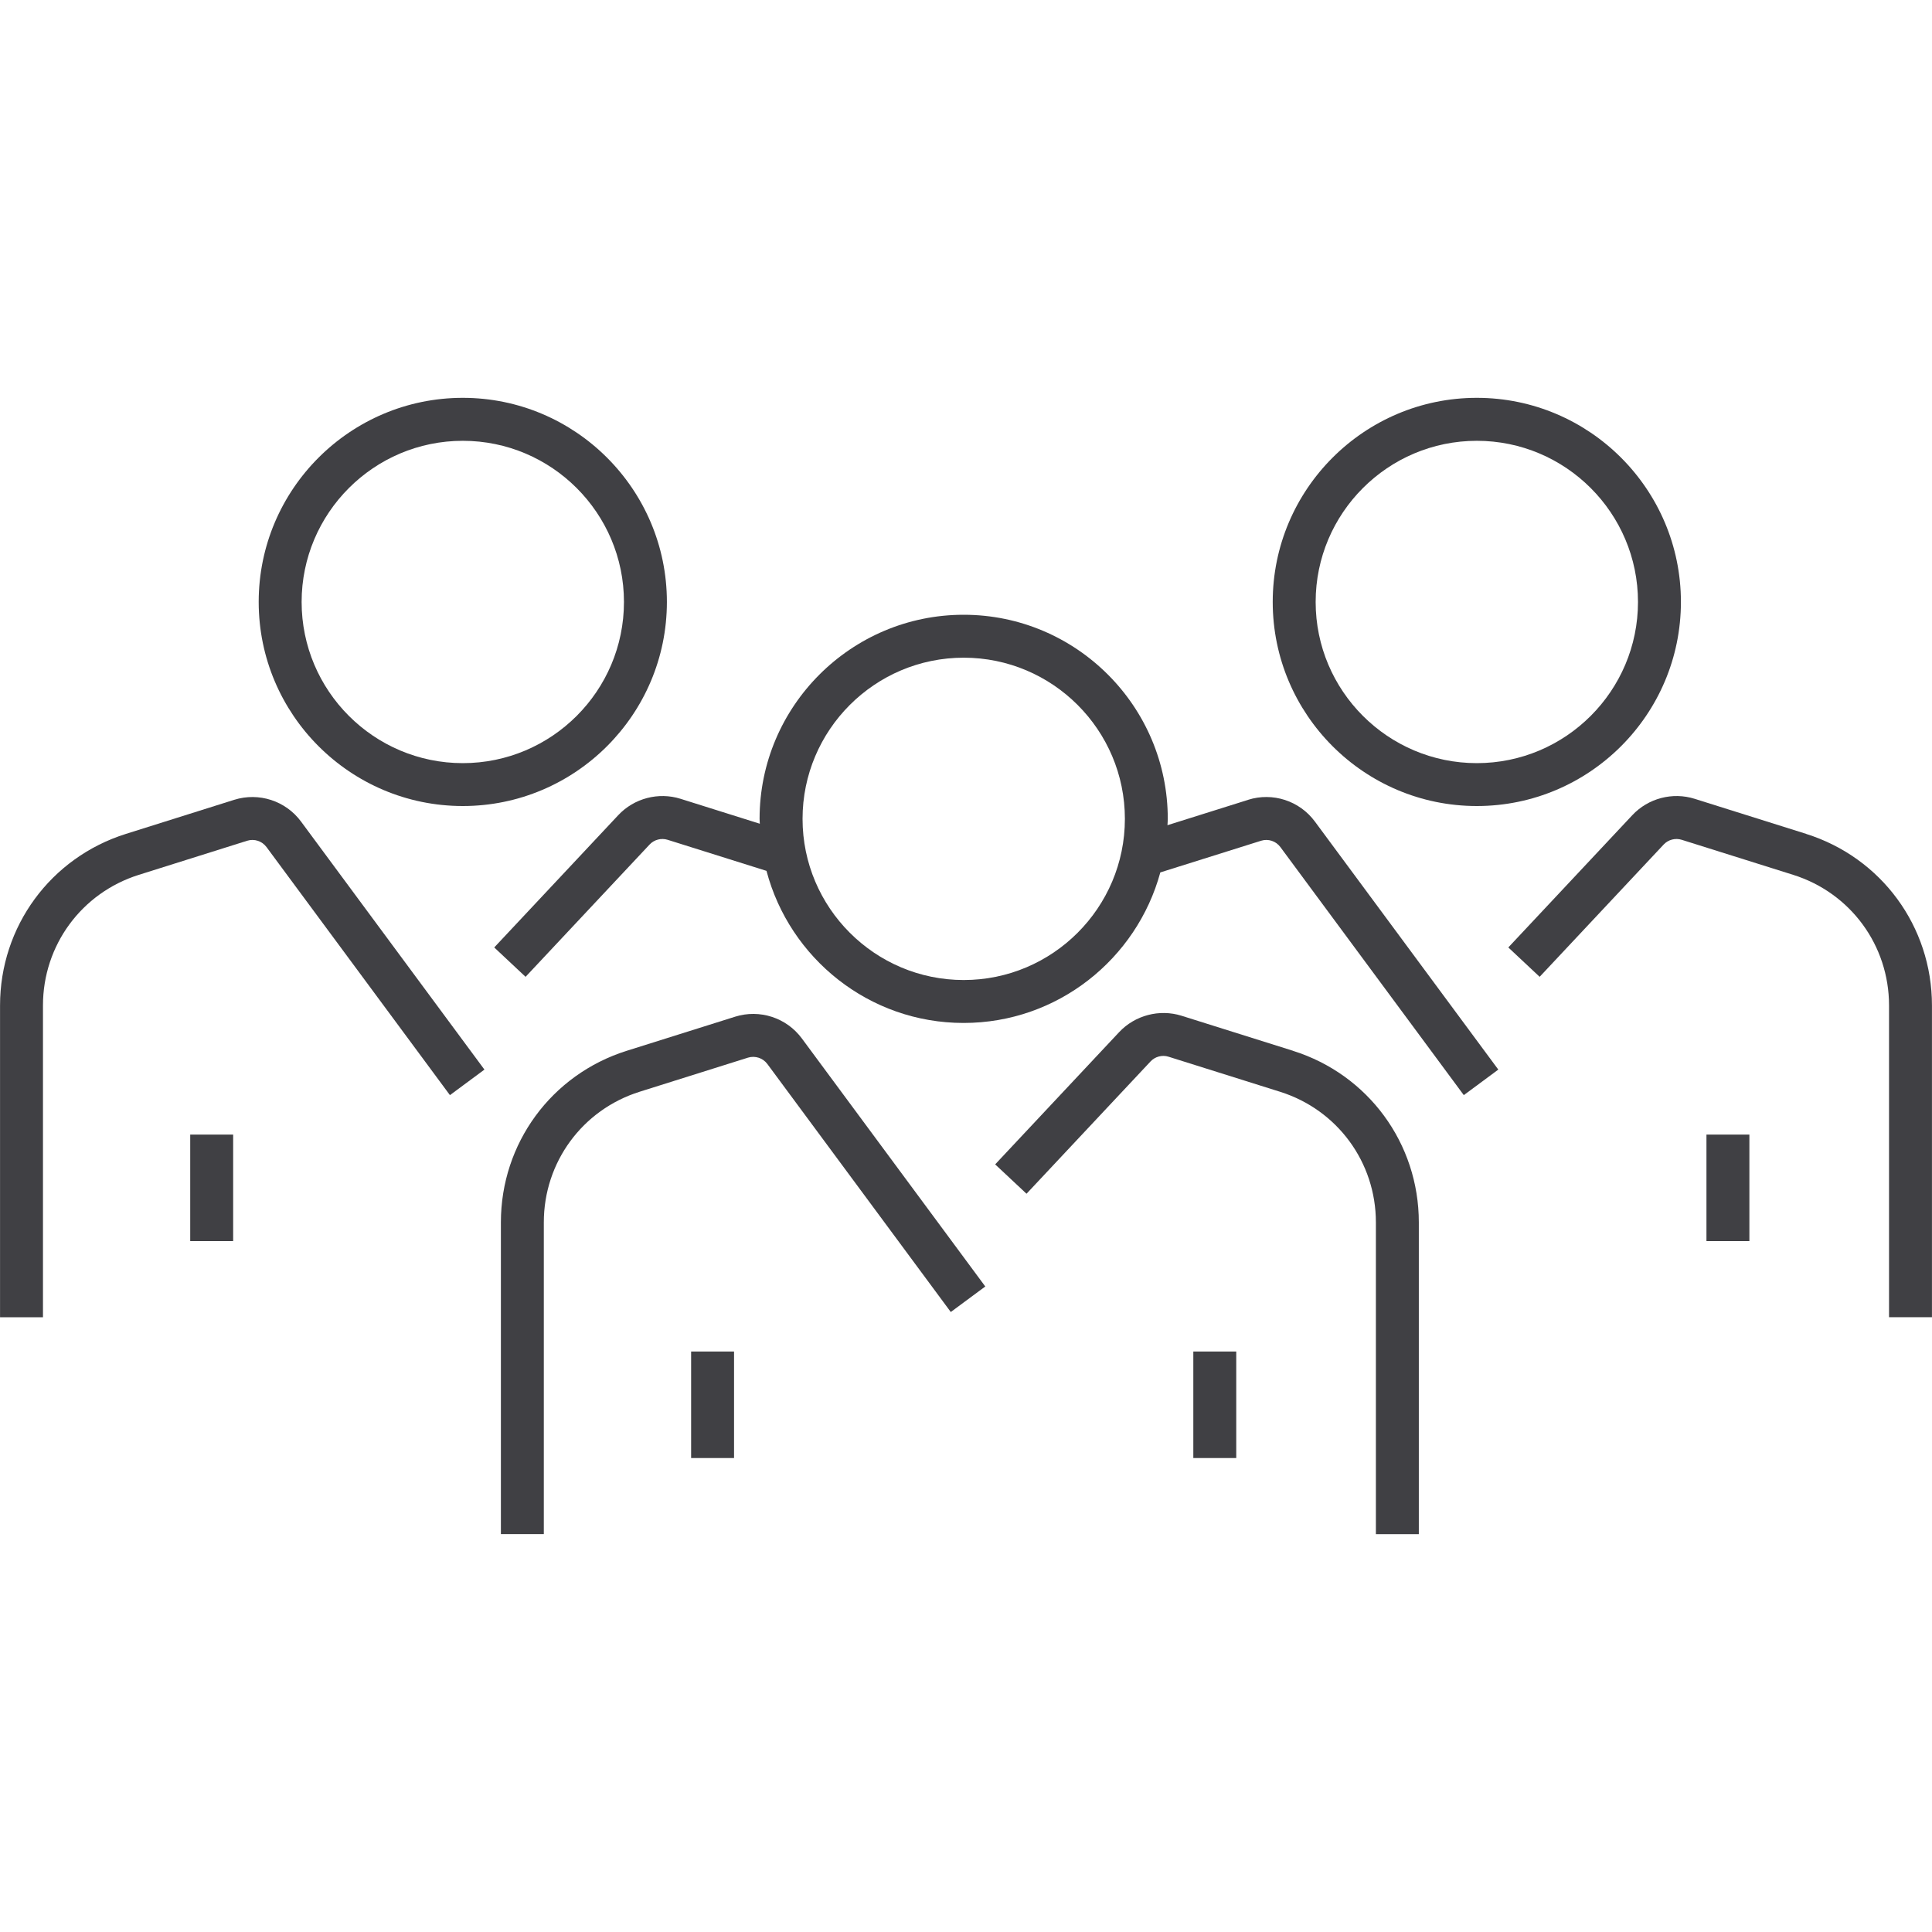
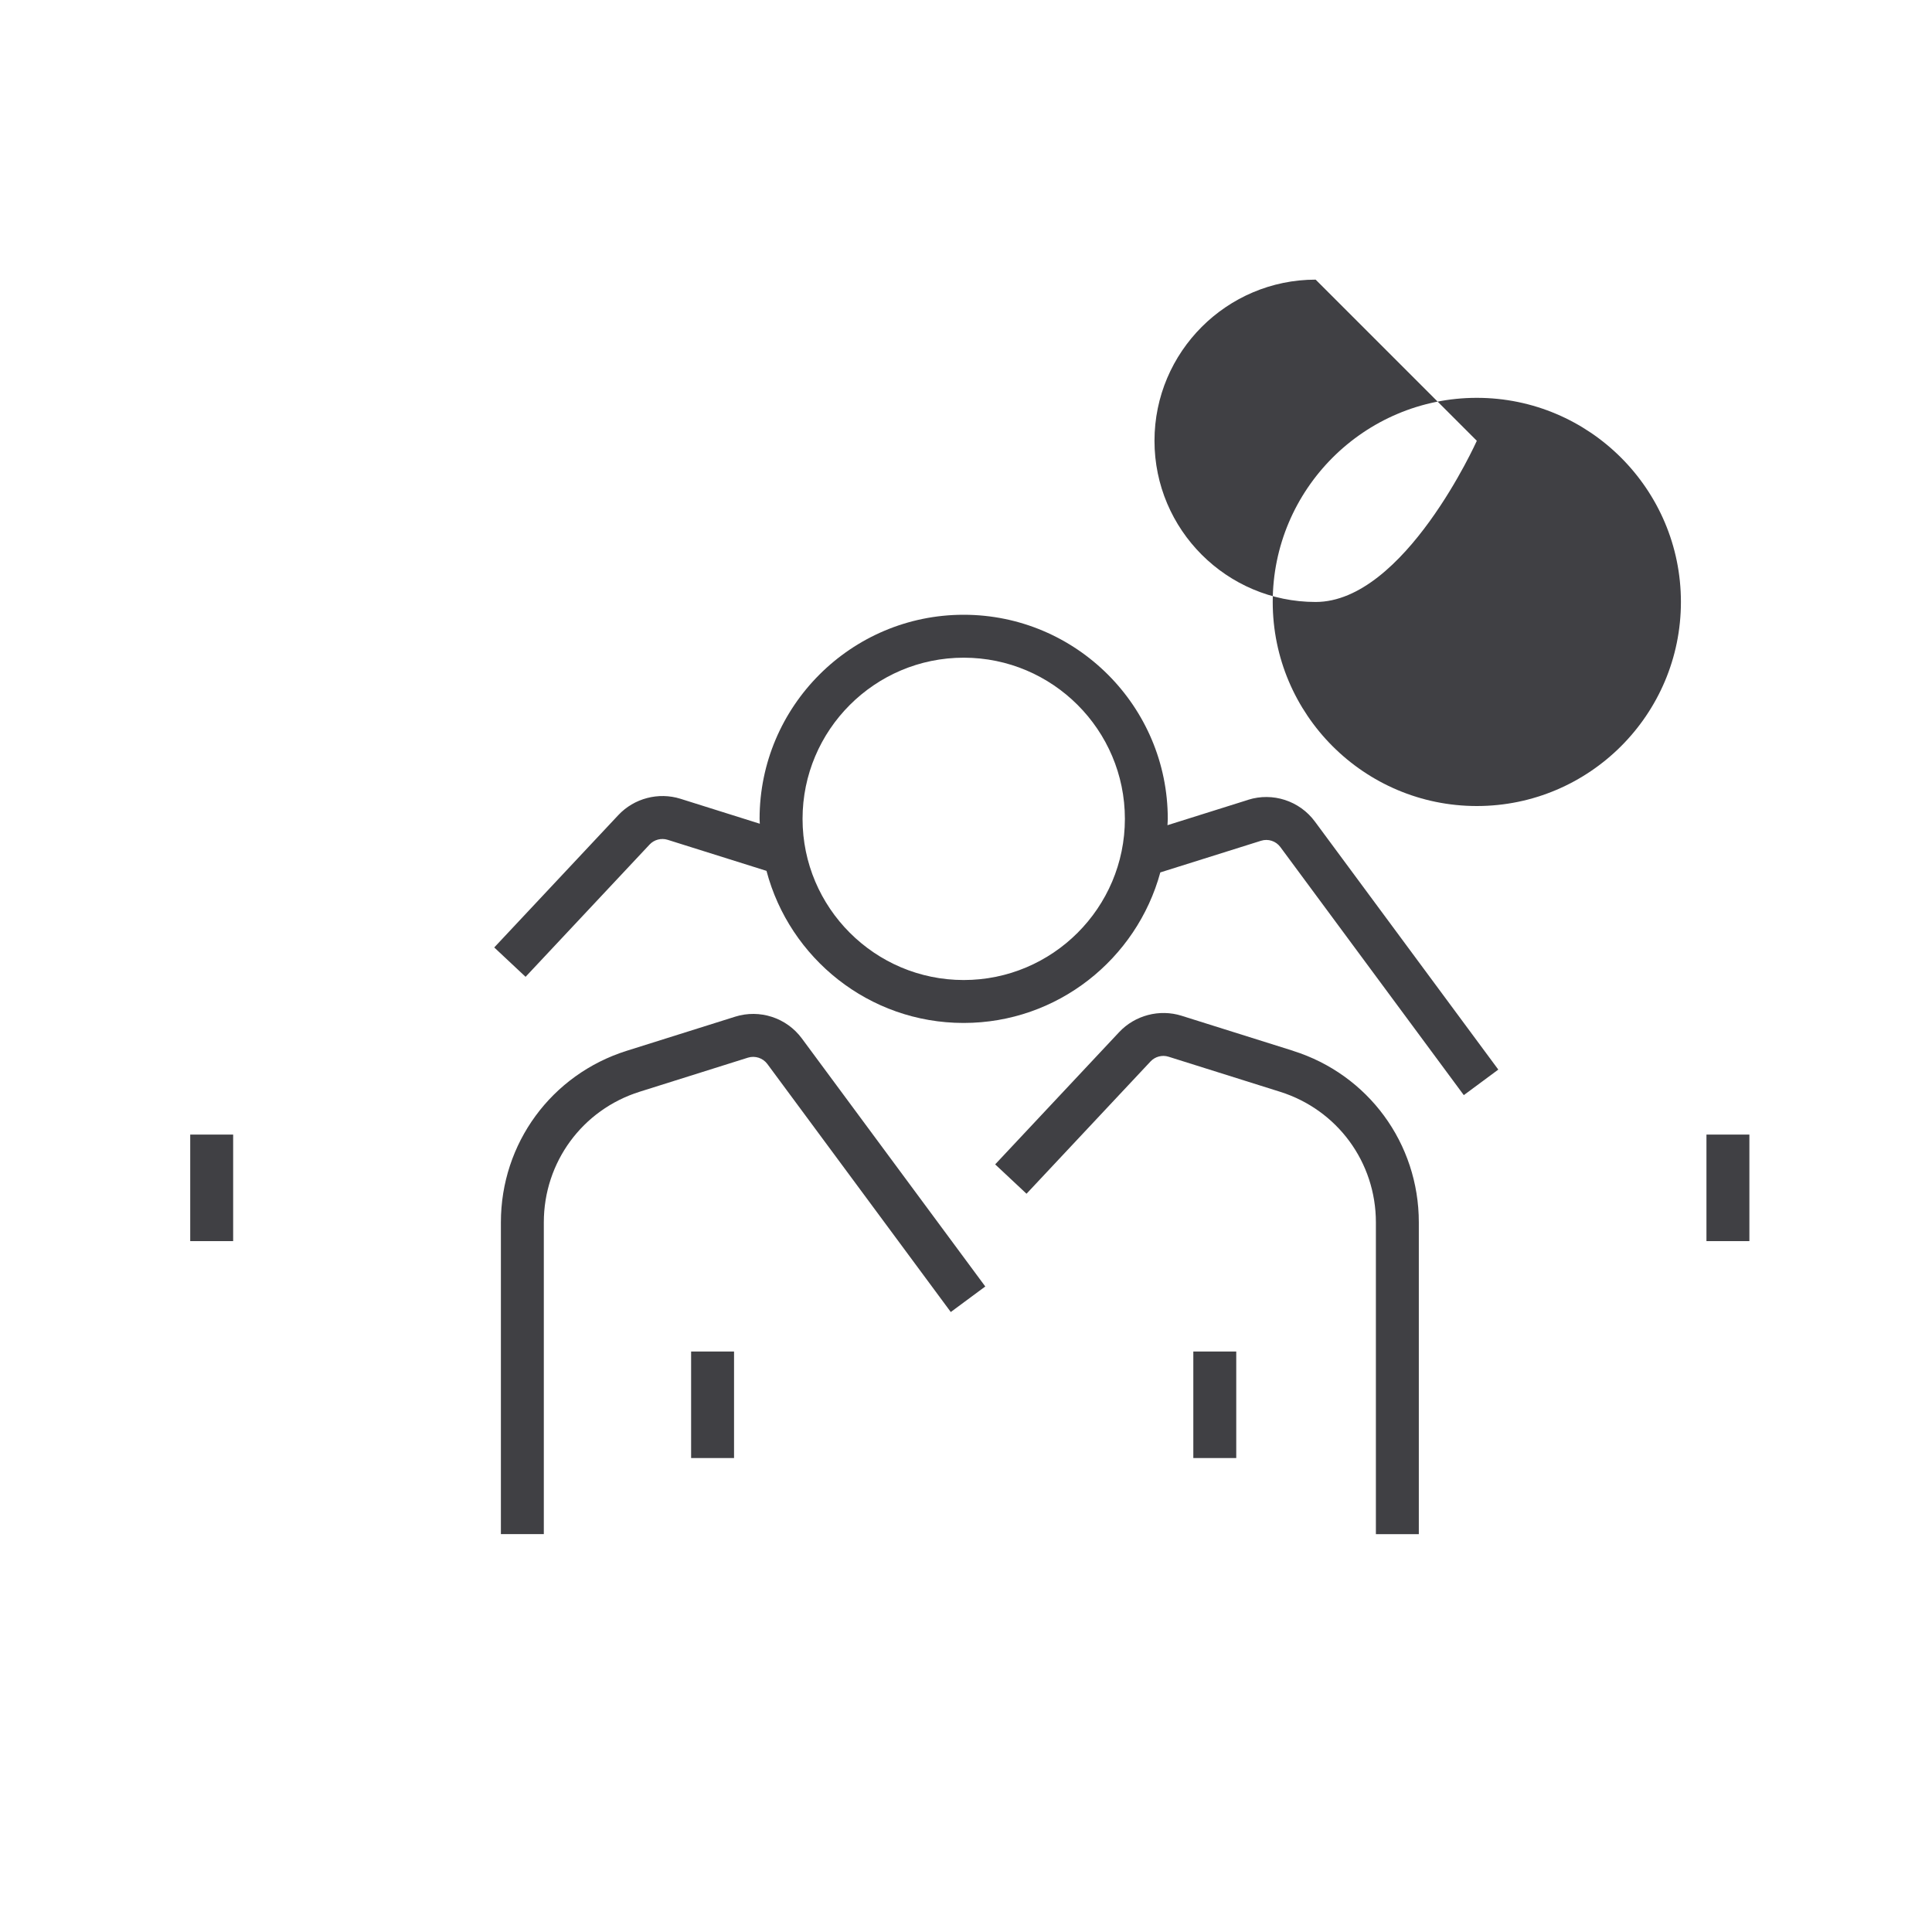
<svg xmlns="http://www.w3.org/2000/svg" id="Layer_1" version="1.1" viewBox="0 0 50 50">
  <defs>
    <style>
      .st0 {
        fill: #404044;
      }
    </style>
  </defs>
  <path class="st0" d="M33.462,27.194l-2.885-.907c-.57-.178-1.202-.013-1.612.423l-3.21,3.424.811.76,3.209-3.423c.118-.127.303-.176.468-.123l2.885.907c1.484.467,2.48,1.825,2.48,3.38v8.069h1.111v-8.069c0-2.043-1.309-3.828-3.258-4.44Z" />
  <path class="st0" d="M19.025,26.312l-2.804.882c-1.949.613-3.258,2.397-3.258,4.44v8.069h1.111v-8.069c0-1.555.997-2.914,2.48-3.38l2.803-.882c.183-.057.387.008.502.164l4.747,6.419.893-.661-4.747-6.419c-.397-.537-1.09-.763-1.728-.563Z" />
  <rect class="st0" x="17.886" y="34.977" width="1.111" height="2.757" />
  <rect class="st0" x="30.883" y="34.977" width="1.111" height="2.757" />
-   <path class="st0" d="M11.977,20.86c2.912,0,5.282-2.369,5.282-5.282s-2.369-5.282-5.282-5.282-5.282,2.369-5.282,5.282,2.369,5.282,5.282,5.282ZM11.977,11.408c2.299,0,4.171,1.871,4.171,4.171s-1.871,4.171-4.171,4.171-4.171-1.871-4.171-4.171,1.871-4.171,4.171-4.171Z" />
-   <path class="st0" d="M6.062,20.699l-2.803.882c-1.949.613-3.258,2.397-3.258,4.44v8.069h1.111v-8.069c0-1.555.997-2.913,2.48-3.38l2.803-.882c.185-.059.386.007.502.163l4.747,6.42.893-.661-4.747-6.42c-.396-.536-1.091-.762-1.728-.562Z" />
  <rect class="st0" x="4.923" y="29.363" width="1.111" height="2.757" />
-   <path class="st0" d="M38.22,20.86c2.913,0,5.282-2.369,5.282-5.282s-2.369-5.282-5.282-5.282-5.282,2.369-5.282,5.282,2.369,5.282,5.282,5.282ZM38.22,11.408c2.3,0,4.171,1.871,4.171,4.171s-1.871,4.171-4.171,4.171-4.171-1.871-4.171-4.171,1.871-4.171,4.171-4.171Z" />
-   <path class="st0" d="M46.742,21.58l-2.885-.907c-.571-.18-1.203-.014-1.612.423l-3.21,3.424.811.76,3.21-3.424c.118-.126.301-.174.467-.122l2.885.907c1.484.467,2.48,1.825,2.48,3.38v8.069h1.111v-8.069c0-2.043-1.309-3.827-3.258-4.44Z" />
+   <path class="st0" d="M38.22,20.86c2.913,0,5.282-2.369,5.282-5.282s-2.369-5.282-5.282-5.282-5.282,2.369-5.282,5.282,2.369,5.282,5.282,5.282ZM38.22,11.408s-1.871,4.171-4.171,4.171-4.171-1.871-4.171-4.171,1.871-4.171,4.171-4.171Z" />
  <path class="st0" d="M32.305,20.699l-2.091.657c.002-.055.008-.109.008-.164,0-2.912-2.369-5.282-5.282-5.282s-5.282,2.369-5.282,5.282c0,.042.005.084.006.126l-2.051-.645c-.571-.18-1.203-.014-1.612.423l-3.21,3.424.811.76,3.21-3.424c.118-.126.301-.174.467-.122l2.558.804c.597,2.262,2.655,3.936,5.101,3.936,2.432,0,4.48-1.655,5.091-3.896l2.606-.819c.185-.059.386.007.501.163l4.747,6.42.893-.661-4.747-6.42c-.397-.537-1.092-.763-1.728-.562ZM24.941,25.363c-2.299,0-4.171-1.871-4.171-4.171s1.871-4.171,4.171-4.171,4.171,1.871,4.171,4.171-1.871,4.171-4.171,4.171Z" />
  <rect class="st0" x="44.163" y="29.363" width="1.111" height="2.757" />
</svg>